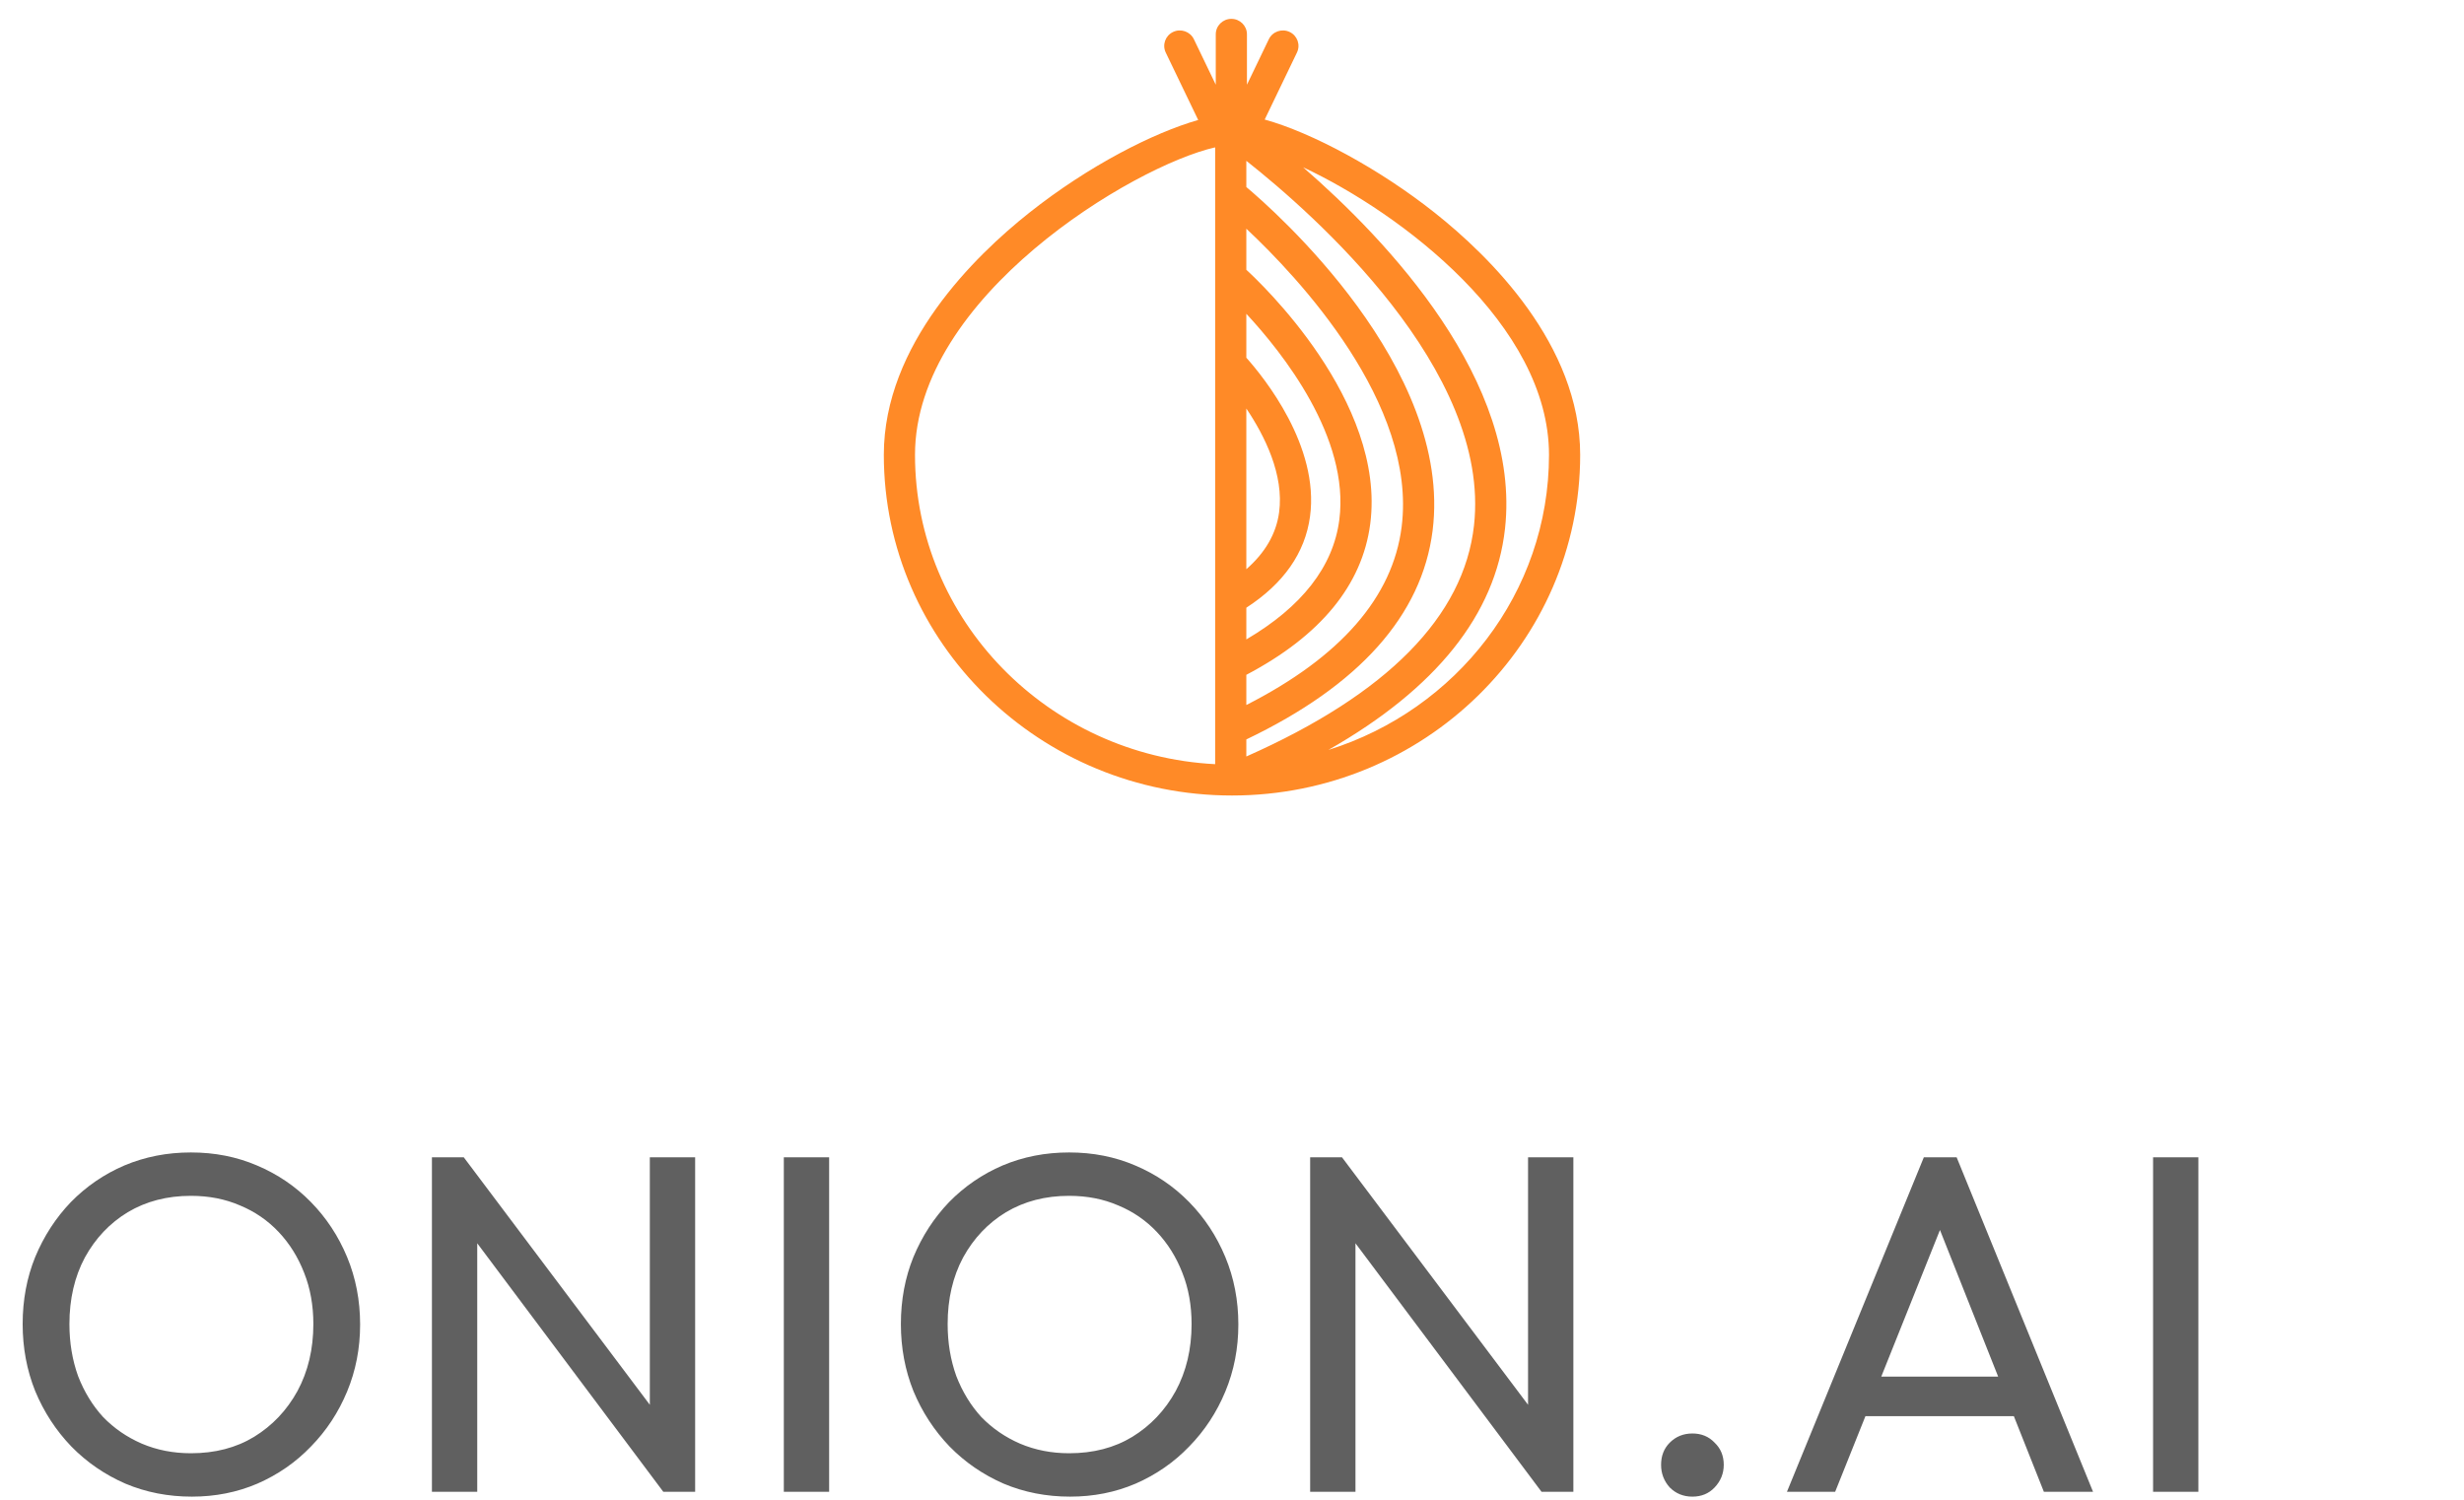
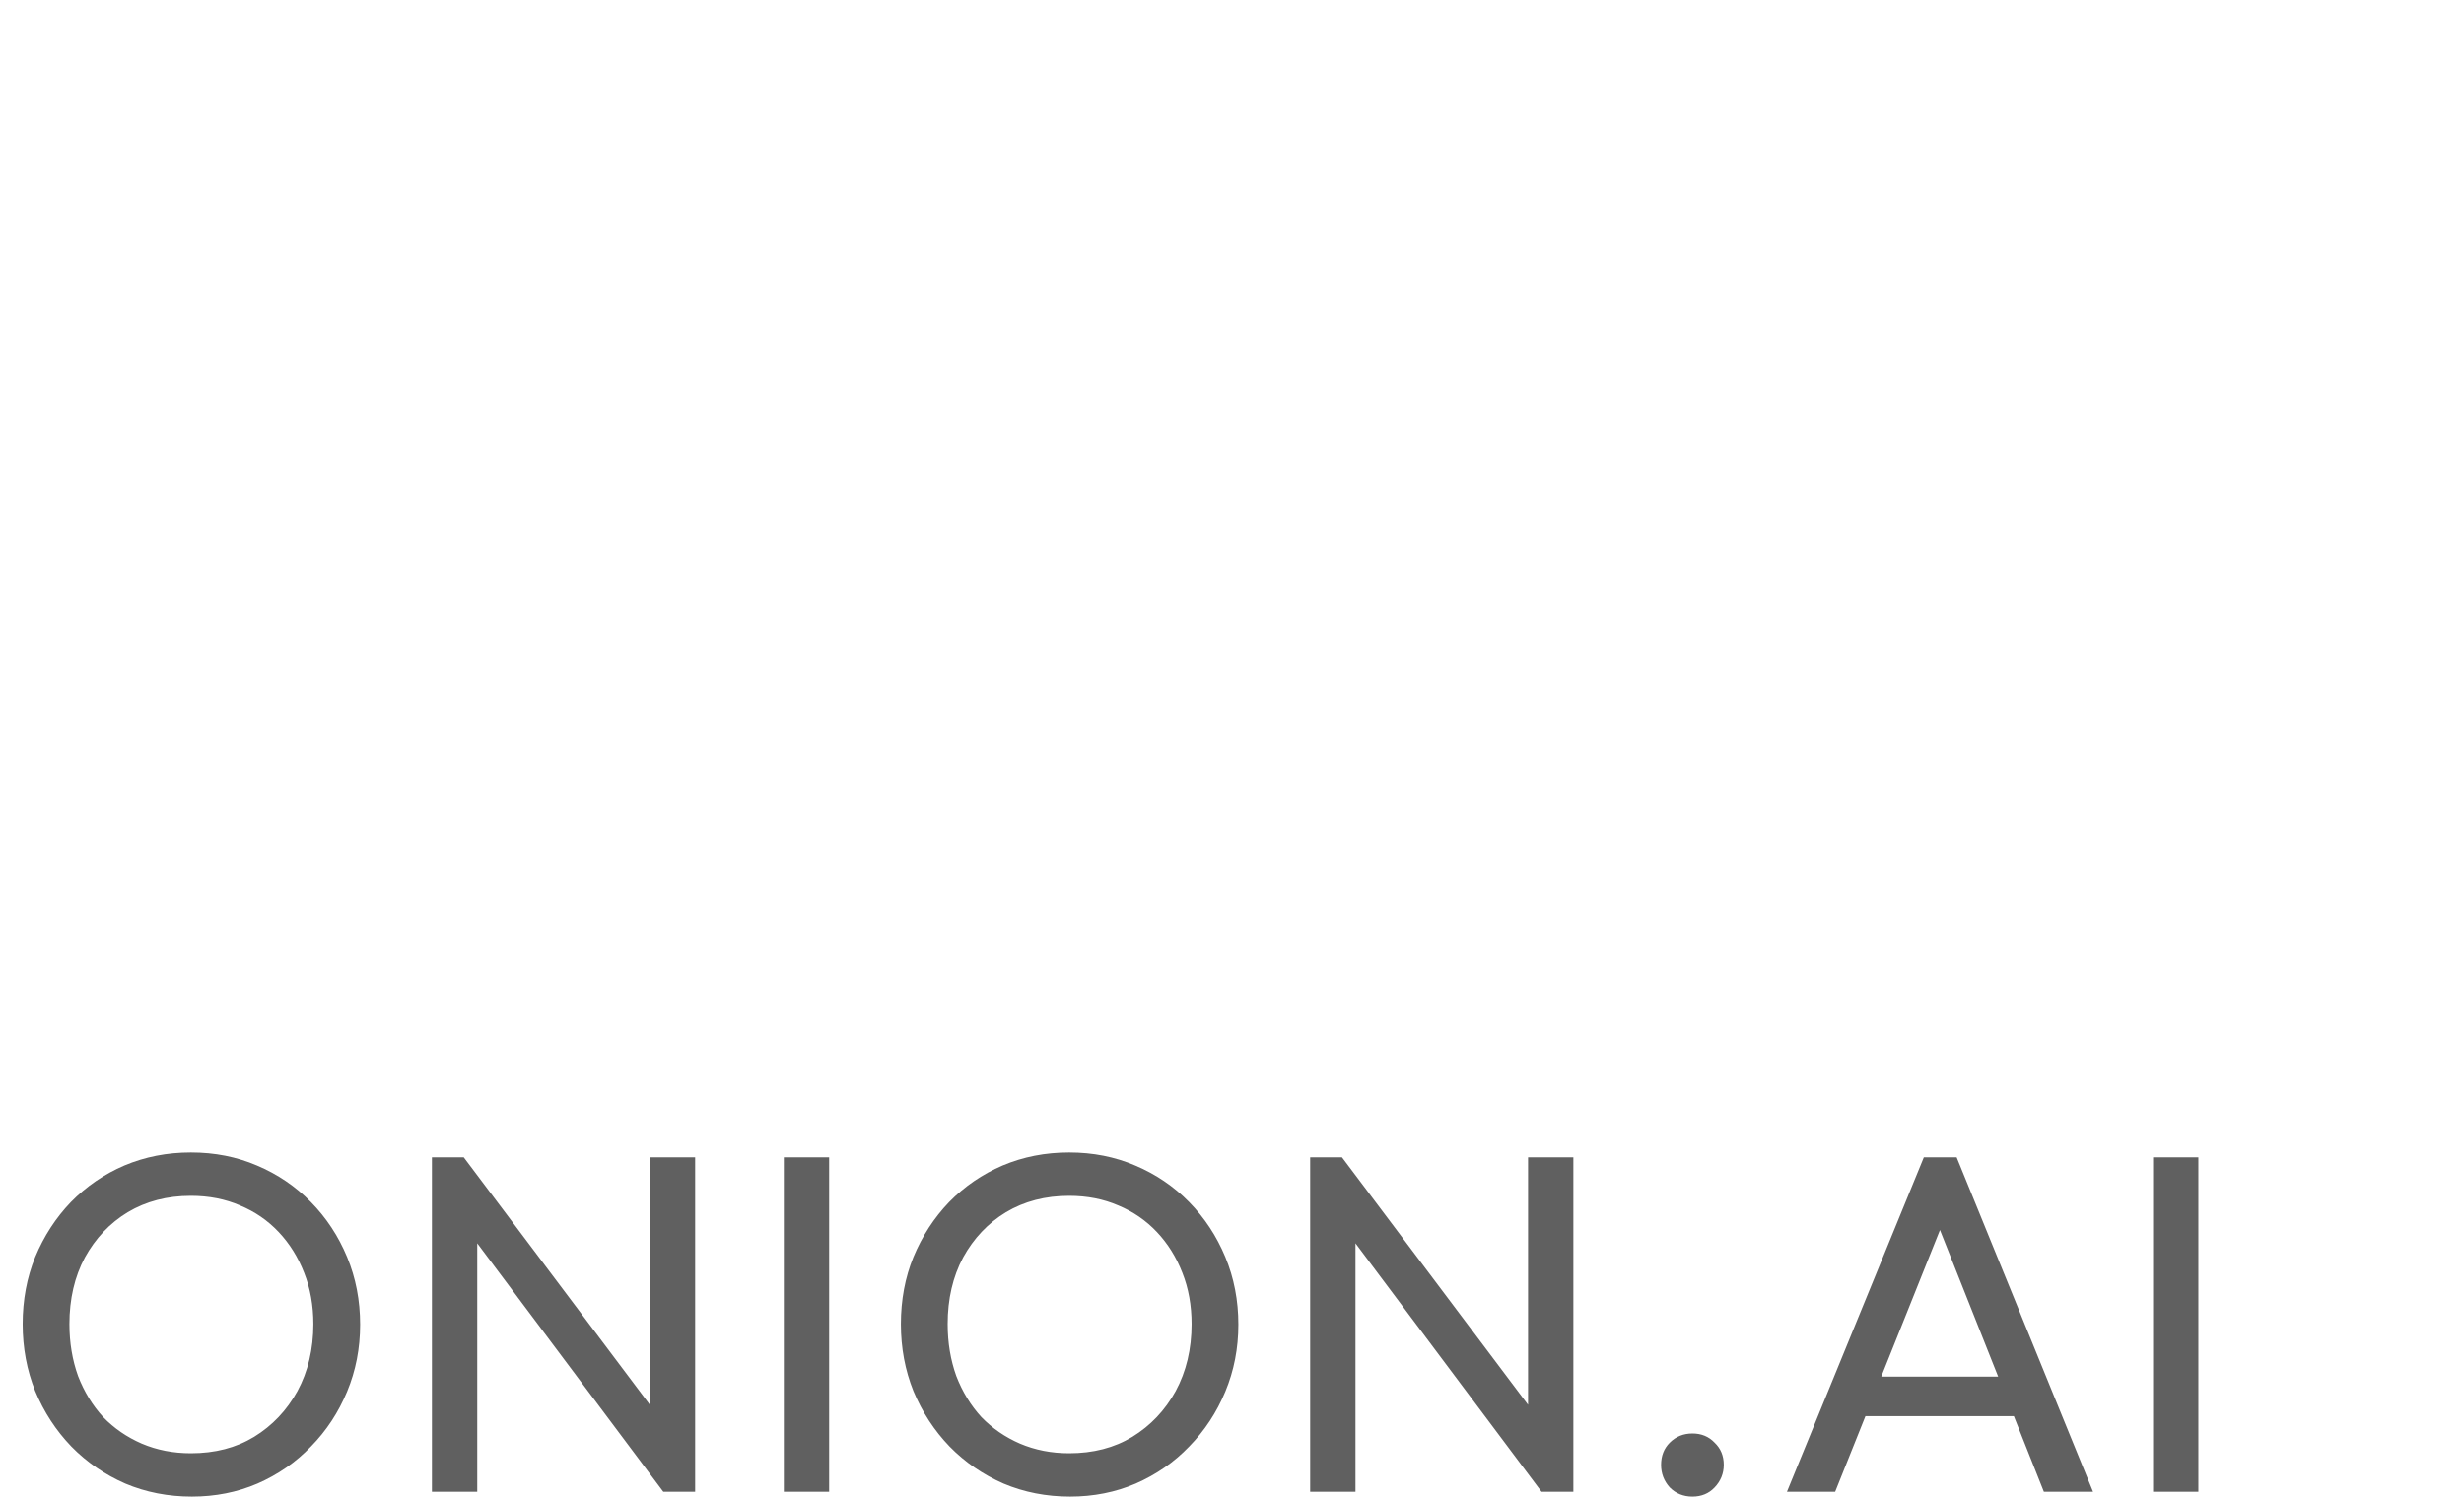
<svg xmlns="http://www.w3.org/2000/svg" width="92" height="56" viewBox="0 0 92 56" fill="none">
-   <path d="M53.571 7.945C51.508 6.308 48.993 4.956 47.221 4.464L48.425 1.962C48.564 1.674 48.441 1.33 48.151 1.193C47.861 1.056 47.513 1.178 47.375 1.465L46.558 3.163V1.281C46.558 0.962 46.297 0.704 45.976 0.704C45.655 0.704 45.394 0.962 45.394 1.281V3.163L44.577 1.465C44.439 1.178 44.091 1.056 43.801 1.193C43.511 1.33 43.388 1.674 43.526 1.962L44.738 4.48C43.083 4.952 40.664 6.173 38.429 7.945C36.401 9.553 33 12.865 33 16.983C33 23.998 38.832 29.704 46 29.704C53.168 29.704 59 23.998 59 16.983C59 12.865 55.599 9.553 53.571 7.945ZM46.535 13.357V11.717C47.885 13.169 50.408 16.342 50.006 19.416C49.778 21.159 48.609 22.656 46.535 23.876V22.692C47.923 21.792 48.727 20.651 48.913 19.288C49.271 16.657 47.191 14.092 46.535 13.357ZM47.758 19.137C47.649 19.934 47.236 20.641 46.535 21.254V15.254C47.216 16.266 47.951 17.729 47.758 19.137ZM46.535 25.198C49.304 23.741 50.862 21.847 51.161 19.564C51.762 14.966 47.013 10.509 46.535 10.074V8.54C48.458 10.342 52.914 15.066 52.334 19.671C52.004 22.297 50.054 24.533 46.535 26.325V25.198ZM46.535 27.61C50.749 25.596 53.091 22.975 53.49 19.814C54.257 13.72 47.542 7.829 46.535 6.984V6.005C49.023 7.97 55.681 13.814 55.036 19.618C54.658 23.017 51.795 25.917 46.535 28.247V27.61ZM34.164 16.983C34.164 11.083 42.322 6.193 45.371 5.502V28.534C39.136 28.213 34.164 23.155 34.164 16.983ZM49.599 28.002C53.618 25.714 55.837 22.947 56.193 19.744C56.805 14.238 51.781 8.958 48.655 6.246C52.312 7.958 57.836 12.128 57.836 16.983C57.836 22.135 54.37 26.51 49.599 28.002Z" fill="#FF8A27" />
-   <path d="M7.164 55.884C6.276 55.884 5.448 55.722 4.68 55.398C3.912 55.062 3.24 54.6 2.664 54.012C2.088 53.412 1.638 52.722 1.314 51.942C1.002 51.162 0.846 50.328 0.846 49.44C0.846 48.54 1.002 47.706 1.314 46.938C1.638 46.158 2.082 45.474 2.646 44.886C3.222 44.298 3.888 43.842 4.644 43.518C5.412 43.194 6.24 43.032 7.128 43.032C8.016 43.032 8.838 43.194 9.594 43.518C10.362 43.842 11.034 44.298 11.61 44.886C12.186 45.474 12.636 46.158 12.96 46.938C13.284 47.718 13.446 48.558 13.446 49.458C13.446 50.346 13.284 51.18 12.96 51.96C12.636 52.74 12.186 53.424 11.61 54.012C11.046 54.6 10.38 55.062 9.612 55.398C8.856 55.722 8.04 55.884 7.164 55.884ZM7.128 54.264C8.028 54.264 8.814 54.06 9.486 53.652C10.17 53.232 10.71 52.662 11.106 51.942C11.502 51.21 11.7 50.376 11.7 49.44C11.7 48.744 11.586 48.108 11.358 47.532C11.13 46.944 10.812 46.434 10.404 46.002C9.996 45.57 9.516 45.24 8.964 45.012C8.412 44.772 7.8 44.652 7.128 44.652C6.24 44.652 5.454 44.856 4.77 45.264C4.098 45.672 3.564 46.236 3.168 46.956C2.784 47.676 2.592 48.504 2.592 49.44C2.592 50.136 2.7 50.784 2.916 51.384C3.144 51.972 3.456 52.482 3.852 52.914C4.26 53.334 4.74 53.664 5.292 53.904C5.856 54.144 6.468 54.264 7.128 54.264ZM16.127 55.704V43.212H17.315L17.819 45.174V55.704H16.127ZM24.767 55.704L17.099 45.462L17.315 43.212L25.001 53.436L24.767 55.704ZM24.767 55.704L24.263 53.85V43.212H25.955V55.704H24.767ZM29.266 55.704V43.212H30.958V55.704H29.266ZM39.955 55.884C39.067 55.884 38.239 55.722 37.471 55.398C36.703 55.062 36.031 54.6 35.455 54.012C34.879 53.412 34.429 52.722 34.105 51.942C33.793 51.162 33.637 50.328 33.637 49.44C33.637 48.54 33.793 47.706 34.105 46.938C34.429 46.158 34.873 45.474 35.437 44.886C36.013 44.298 36.679 43.842 37.435 43.518C38.203 43.194 39.031 43.032 39.919 43.032C40.807 43.032 41.629 43.194 42.385 43.518C43.153 43.842 43.825 44.298 44.401 44.886C44.977 45.474 45.427 46.158 45.751 46.938C46.075 47.718 46.237 48.558 46.237 49.458C46.237 50.346 46.075 51.18 45.751 51.96C45.427 52.74 44.977 53.424 44.401 54.012C43.837 54.6 43.171 55.062 42.403 55.398C41.647 55.722 40.831 55.884 39.955 55.884ZM39.919 54.264C40.819 54.264 41.605 54.06 42.277 53.652C42.961 53.232 43.501 52.662 43.897 51.942C44.293 51.21 44.491 50.376 44.491 49.44C44.491 48.744 44.377 48.108 44.149 47.532C43.921 46.944 43.603 46.434 43.195 46.002C42.787 45.57 42.307 45.24 41.755 45.012C41.203 44.772 40.591 44.652 39.919 44.652C39.031 44.652 38.245 44.856 37.561 45.264C36.889 45.672 36.355 46.236 35.959 46.956C35.575 47.676 35.383 48.504 35.383 49.44C35.383 50.136 35.491 50.784 35.707 51.384C35.935 51.972 36.247 52.482 36.643 52.914C37.051 53.334 37.531 53.664 38.083 53.904C38.647 54.144 39.259 54.264 39.919 54.264ZM48.918 55.704V43.212H50.106L50.61 45.174V55.704H48.918ZM57.558 55.704L49.89 45.462L50.106 43.212L57.792 53.436L57.558 55.704ZM57.558 55.704L57.054 53.85V43.212H58.746V55.704H57.558ZM63.191 55.884C62.855 55.884 62.573 55.77 62.345 55.542C62.129 55.302 62.021 55.02 62.021 54.696C62.021 54.36 62.129 54.084 62.345 53.868C62.573 53.64 62.855 53.526 63.191 53.526C63.527 53.526 63.803 53.64 64.019 53.868C64.247 54.084 64.361 54.36 64.361 54.696C64.361 55.02 64.247 55.302 64.019 55.542C63.803 55.77 63.527 55.884 63.191 55.884ZM66.72 55.704L71.832 43.212H73.056L78.15 55.704H76.314L72.12 45.138H72.75L68.52 55.704H66.72ZM69.15 52.878V51.402H75.72V52.878H69.15ZM80.391 55.704V43.212H82.082V55.704H80.391Z" fill="#606060" />
+   <path d="M7.164 55.884C6.276 55.884 5.448 55.722 4.68 55.398C3.912 55.062 3.24 54.6 2.664 54.012C2.088 53.412 1.638 52.722 1.314 51.942C1.002 51.162 0.846 50.328 0.846 49.44C0.846 48.54 1.002 47.706 1.314 46.938C1.638 46.158 2.082 45.474 2.646 44.886C3.222 44.298 3.888 43.842 4.644 43.518C5.412 43.194 6.24 43.032 7.128 43.032C8.016 43.032 8.838 43.194 9.594 43.518C10.362 43.842 11.034 44.298 11.61 44.886C12.186 45.474 12.636 46.158 12.96 46.938C13.284 47.718 13.446 48.558 13.446 49.458C13.446 50.346 13.284 51.18 12.96 51.96C12.636 52.74 12.186 53.424 11.61 54.012C11.046 54.6 10.38 55.062 9.612 55.398C8.856 55.722 8.04 55.884 7.164 55.884ZM7.128 54.264C8.028 54.264 8.814 54.06 9.486 53.652C10.17 53.232 10.71 52.662 11.106 51.942C11.502 51.21 11.7 50.376 11.7 49.44C11.7 48.744 11.586 48.108 11.358 47.532C11.13 46.944 10.812 46.434 10.404 46.002C9.996 45.57 9.516 45.24 8.964 45.012C8.412 44.772 7.8 44.652 7.128 44.652C6.24 44.652 5.454 44.856 4.77 45.264C4.098 45.672 3.564 46.236 3.168 46.956C2.784 47.676 2.592 48.504 2.592 49.44C2.592 50.136 2.7 50.784 2.916 51.384C3.144 51.972 3.456 52.482 3.852 52.914C4.26 53.334 4.74 53.664 5.292 53.904C5.856 54.144 6.468 54.264 7.128 54.264ZM16.127 55.704V43.212H17.315L17.819 45.174V55.704H16.127ZM24.767 55.704L17.099 45.462L17.315 43.212L25.001 53.436L24.767 55.704ZM24.767 55.704L24.263 53.85V43.212H25.955V55.704H24.767ZM29.266 55.704V43.212H30.958V55.704H29.266ZM39.955 55.884C39.067 55.884 38.239 55.722 37.471 55.398C36.703 55.062 36.031 54.6 35.455 54.012C34.879 53.412 34.429 52.722 34.105 51.942C33.793 51.162 33.637 50.328 33.637 49.44C33.637 48.54 33.793 47.706 34.105 46.938C34.429 46.158 34.873 45.474 35.437 44.886C36.013 44.298 36.679 43.842 37.435 43.518C38.203 43.194 39.031 43.032 39.919 43.032C40.807 43.032 41.629 43.194 42.385 43.518C43.153 43.842 43.825 44.298 44.401 44.886C44.977 45.474 45.427 46.158 45.751 46.938C46.075 47.718 46.237 48.558 46.237 49.458C46.237 50.346 46.075 51.18 45.751 51.96C45.427 52.74 44.977 53.424 44.401 54.012C43.837 54.6 43.171 55.062 42.403 55.398C41.647 55.722 40.831 55.884 39.955 55.884ZM39.919 54.264C40.819 54.264 41.605 54.06 42.277 53.652C42.961 53.232 43.501 52.662 43.897 51.942C44.293 51.21 44.491 50.376 44.491 49.44C44.491 48.744 44.377 48.108 44.149 47.532C43.921 46.944 43.603 46.434 43.195 46.002C42.787 45.57 42.307 45.24 41.755 45.012C41.203 44.772 40.591 44.652 39.919 44.652C39.031 44.652 38.245 44.856 37.561 45.264C36.889 45.672 36.355 46.236 35.959 46.956C35.575 47.676 35.383 48.504 35.383 49.44C35.383 50.136 35.491 50.784 35.707 51.384C35.935 51.972 36.247 52.482 36.643 52.914C37.051 53.334 37.531 53.664 38.083 53.904C38.647 54.144 39.259 54.264 39.919 54.264ZM48.918 55.704V43.212H50.106L50.61 45.174V55.704H48.918ZM57.558 55.704L49.89 45.462L50.106 43.212L57.792 53.436ZM57.558 55.704L57.054 53.85V43.212H58.746V55.704H57.558ZM63.191 55.884C62.855 55.884 62.573 55.77 62.345 55.542C62.129 55.302 62.021 55.02 62.021 54.696C62.021 54.36 62.129 54.084 62.345 53.868C62.573 53.64 62.855 53.526 63.191 53.526C63.527 53.526 63.803 53.64 64.019 53.868C64.247 54.084 64.361 54.36 64.361 54.696C64.361 55.02 64.247 55.302 64.019 55.542C63.803 55.77 63.527 55.884 63.191 55.884ZM66.72 55.704L71.832 43.212H73.056L78.15 55.704H76.314L72.12 45.138H72.75L68.52 55.704H66.72ZM69.15 52.878V51.402H75.72V52.878H69.15ZM80.391 55.704V43.212H82.082V55.704H80.391Z" fill="#606060" />
</svg>